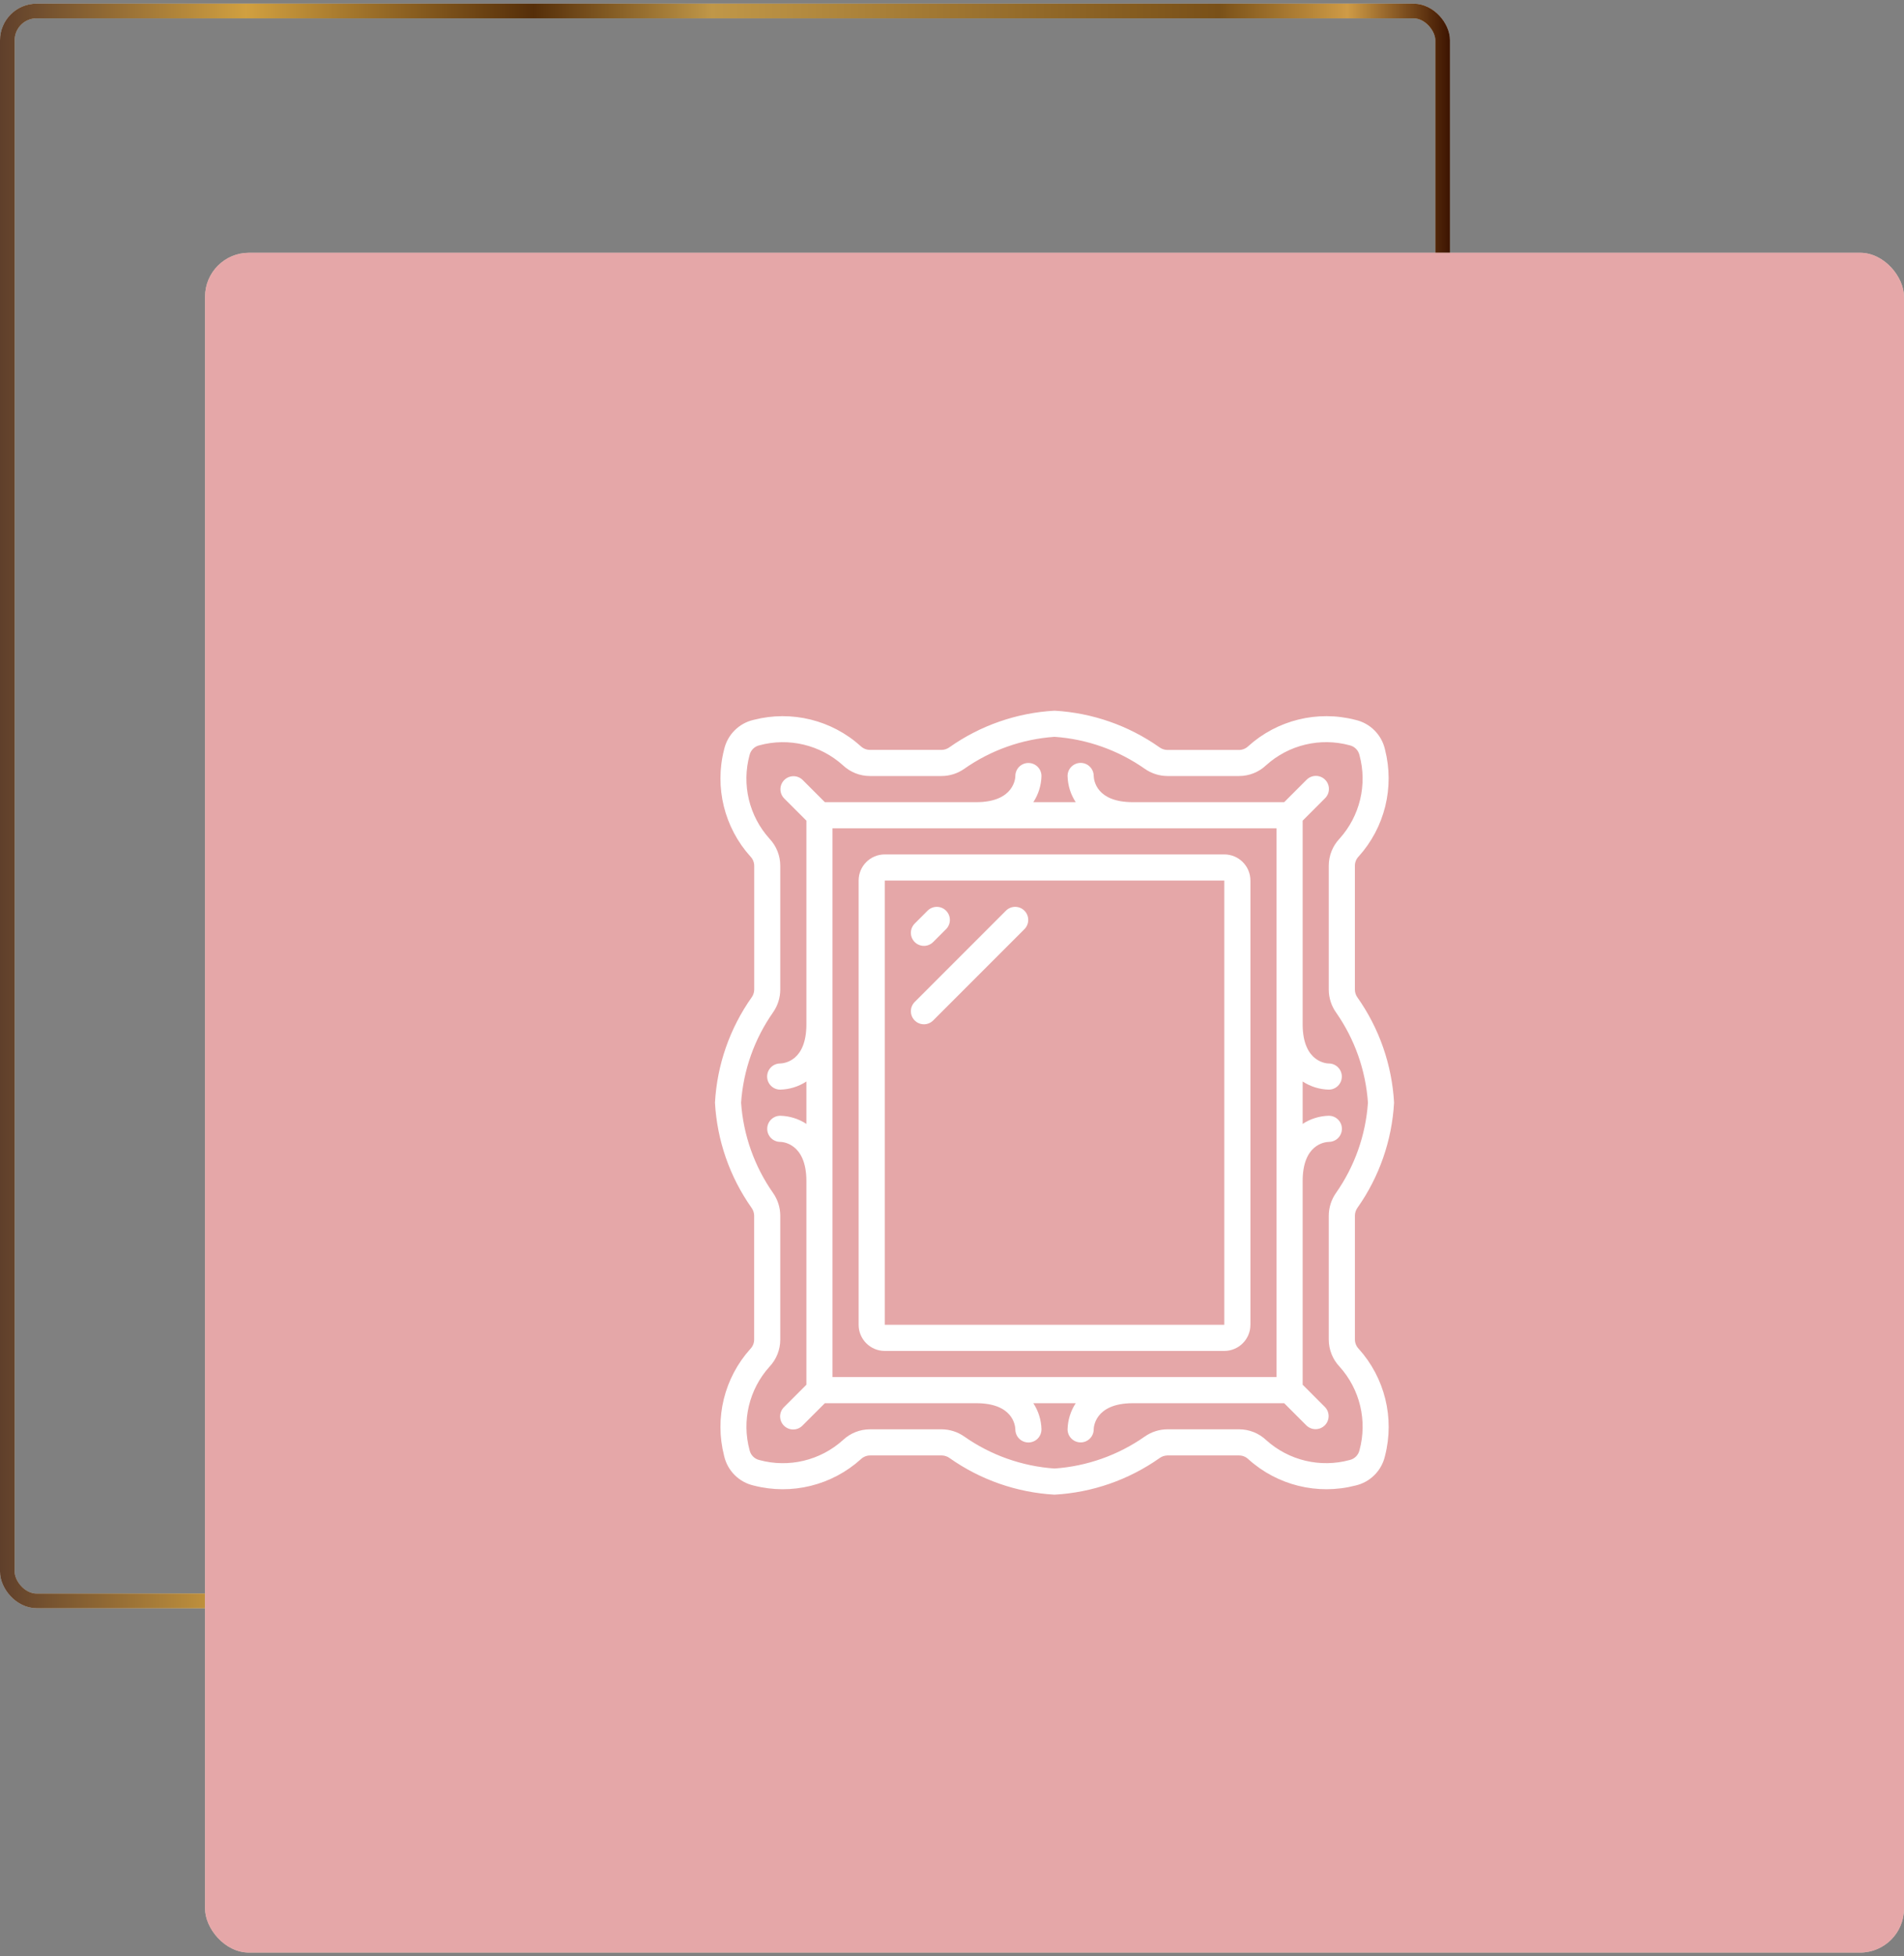
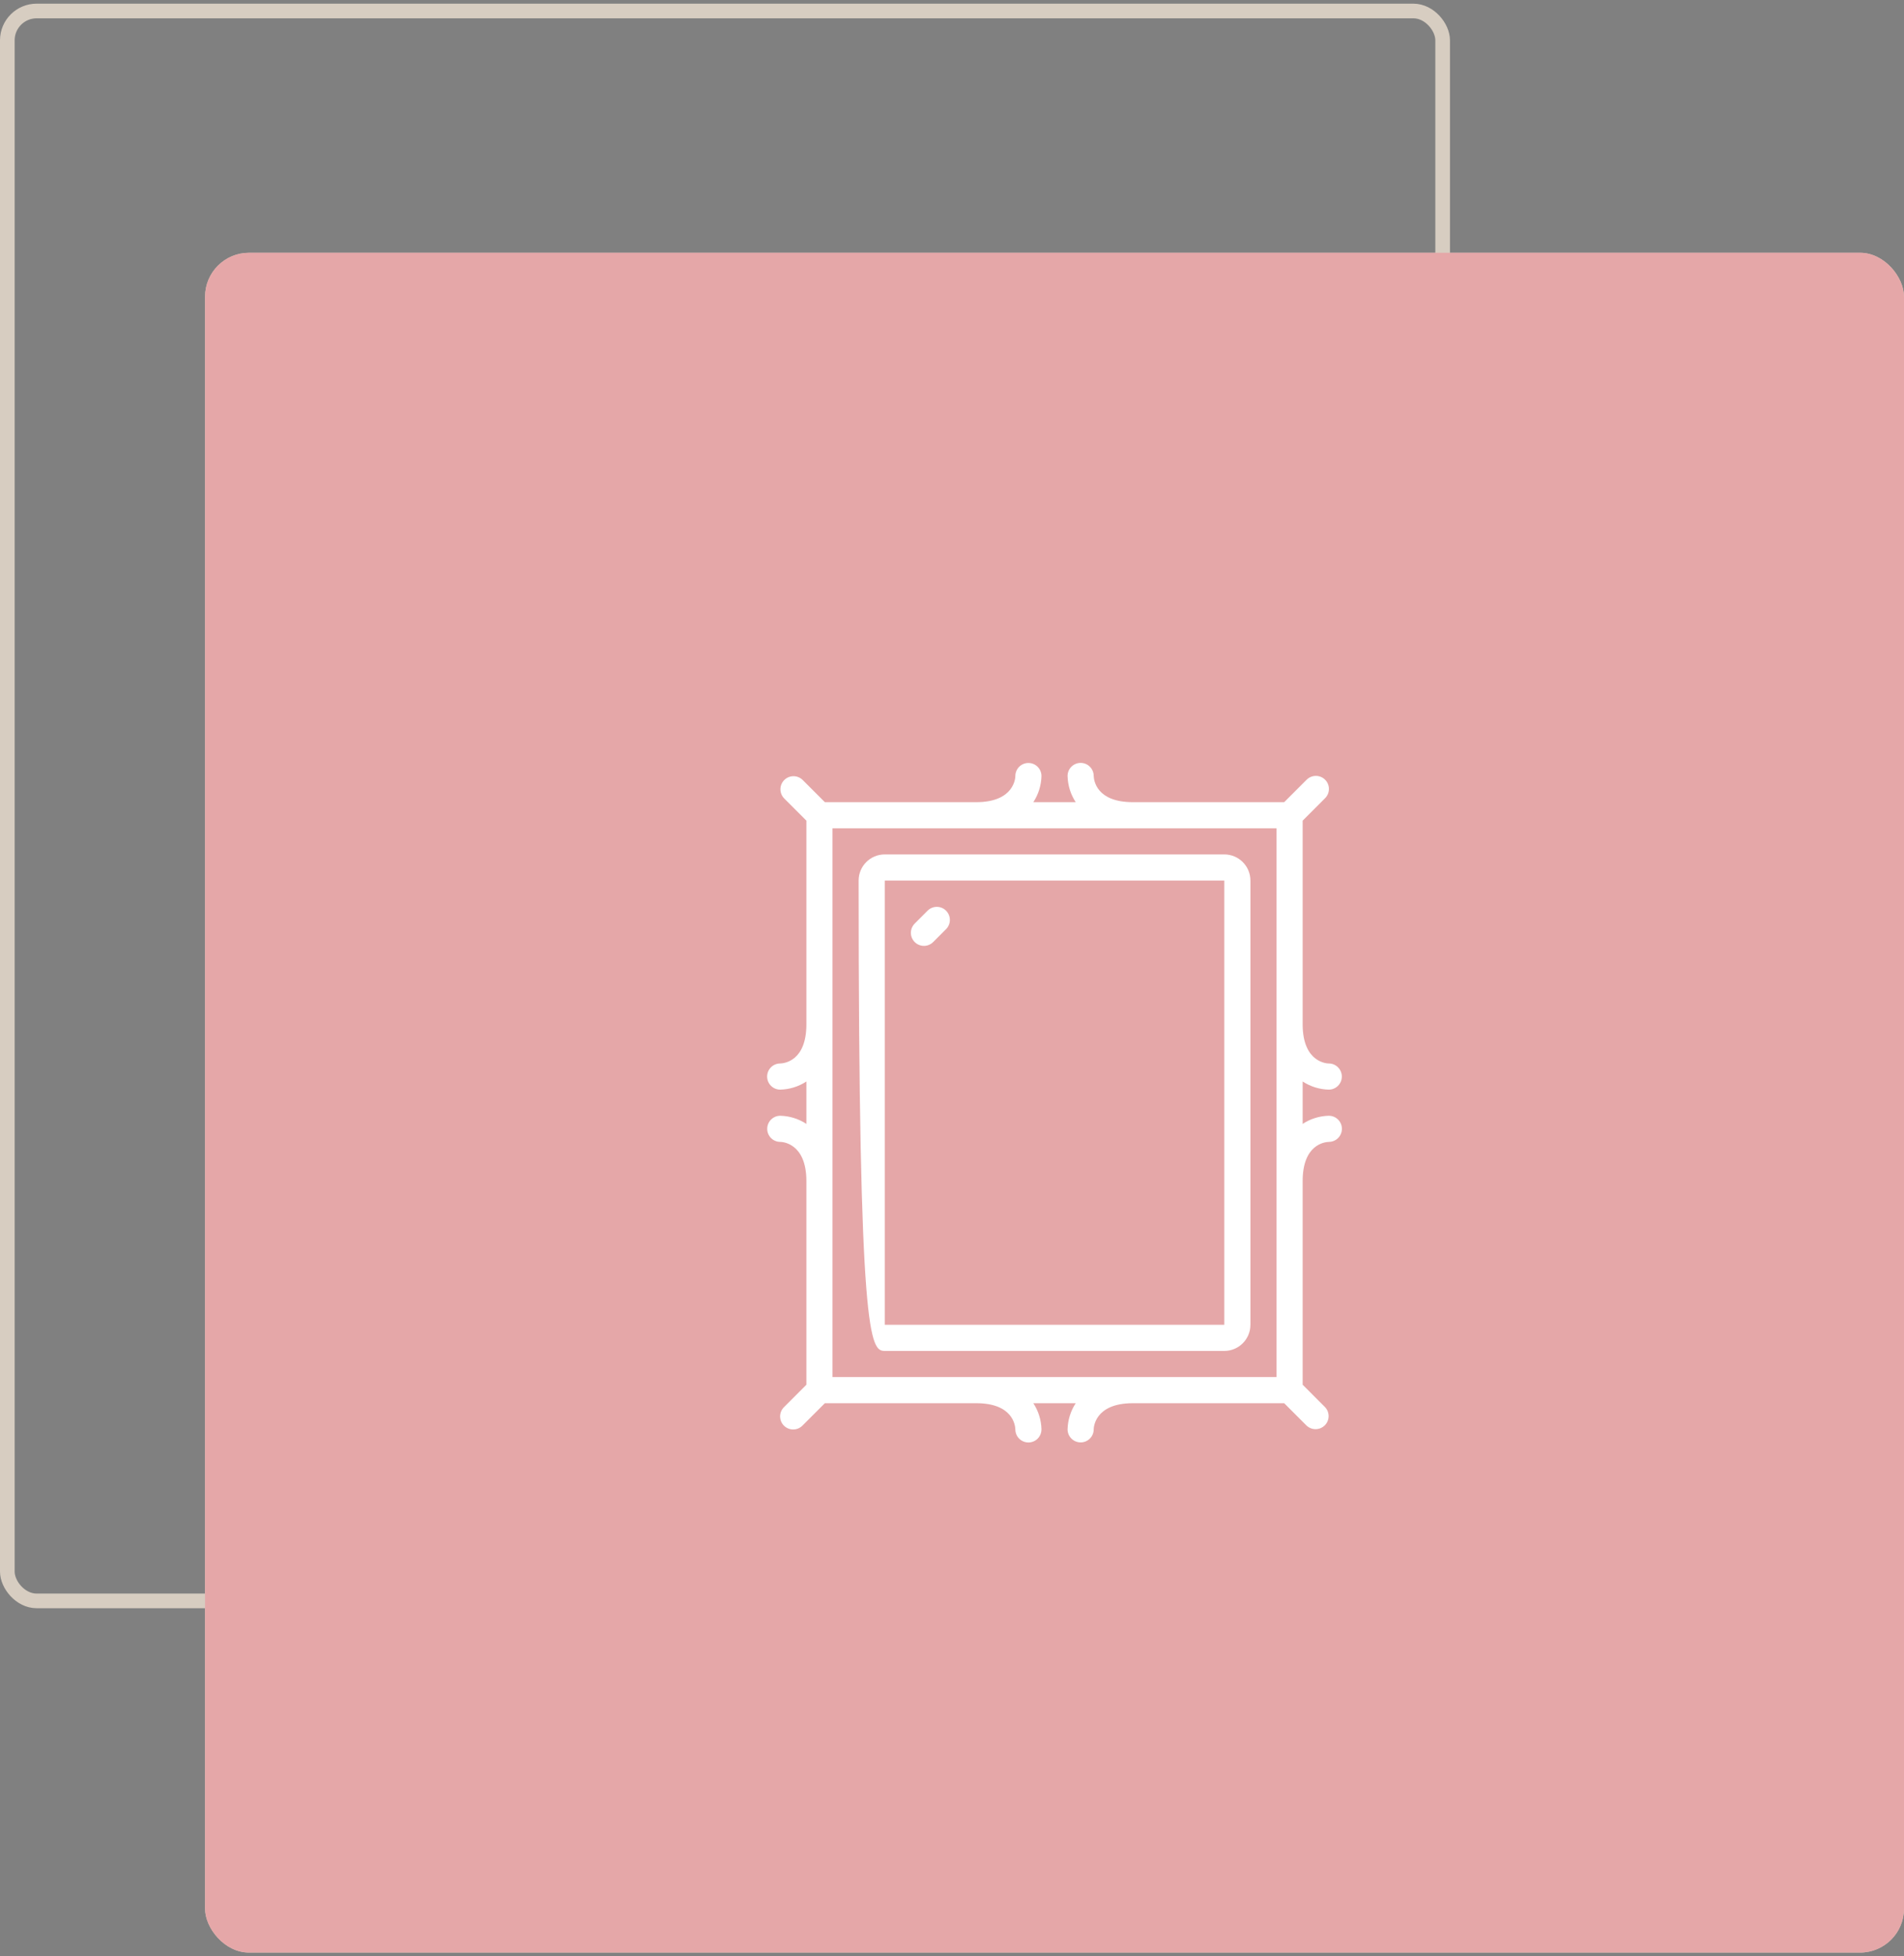
<svg xmlns="http://www.w3.org/2000/svg" fill="none" viewBox="0 0 260 267" height="267" width="260">
  <rect x="0" y="0" width="260" height="267" fill="#808080" stroke="none" />
  <rect stroke-width="2" stroke="#D7CDC1" rx="4" height="217" width="196" y="1.5" x="1" />
-   <rect stroke-width="2" stroke="url(#paint0_linear_54_2976)" rx="4" height="217" width="196" y="1.5" x="1" />
  <rect fill="#D7CDC1" rx="6" height="232" width="232" y="34.5" x="28" />
  <rect fill="#E5A7A8" rx="6" height="232" width="232" y="34.5" x="28" />
-   <path fill="white" d="M117.25 120.184V180.817C117.25 182.787 118.847 184.384 120.817 184.384H167.183C169.153 184.384 170.75 182.787 170.75 180.817V120.184C170.75 118.214 169.153 116.617 167.183 116.617H120.817C118.847 116.617 117.25 118.214 117.25 120.184ZM167.183 180.817H120.817V120.184H167.183V180.817Z" />
-   <path fill="white" d="M102.626 136.151C99.649 140.371 97.918 145.343 97.633 150.5C97.919 155.656 99.649 160.629 102.626 164.849C102.85 165.156 102.974 165.524 102.983 165.904V182.846C102.98 183.312 102.798 183.758 102.476 184.094C98.905 188.054 97.555 193.539 98.881 198.703C99.332 200.728 100.913 202.308 102.936 202.761C108.107 204.088 113.599 202.735 117.56 199.156C117.896 198.834 118.342 198.652 118.808 198.65H128.616C128.996 198.659 129.364 198.784 129.672 199.007C133.886 201.98 138.85 203.71 143.999 204C149.156 203.714 154.128 201.984 158.348 199.007C158.656 198.783 159.024 198.659 159.404 198.65H169.212C169.678 198.653 170.124 198.834 170.461 199.156C174.419 202.733 179.906 204.086 185.073 202.761C187.097 202.309 188.678 200.729 189.13 198.705C190.458 193.535 189.104 188.043 185.526 184.082C185.204 183.746 185.022 183.299 185.02 182.834V165.892C185.029 165.512 185.153 165.144 185.376 164.836C188.35 160.619 190.079 155.652 190.366 150.5C190.08 145.344 188.35 140.371 185.373 136.151C185.149 135.844 185.025 135.476 185.016 135.096V118.154C185.019 117.688 185.201 117.242 185.523 116.906C189.097 112.948 190.45 107.462 189.127 102.296C188.672 100.276 187.093 98.699 185.071 98.248C179.901 96.92 174.409 98.273 170.448 101.852C170.112 102.175 169.665 102.356 169.2 102.359H159.391C159.012 102.35 158.643 102.225 158.336 102.002C154.12 99.024 149.153 97.291 143.999 97C138.843 97.286 133.871 99.016 129.651 101.993C129.343 102.217 128.975 102.341 128.595 102.35H118.787C118.321 102.347 117.875 102.166 117.538 101.844C113.579 98.272 108.094 96.922 102.929 98.248C100.911 98.701 99.335 100.277 98.881 102.295C97.554 107.465 98.907 112.957 102.485 116.918C102.808 117.254 102.989 117.701 102.992 118.166V135.108C102.977 135.485 102.85 135.848 102.626 136.151ZM105.084 114.477C102.289 111.385 101.261 107.084 102.355 103.063C102.509 102.398 103.029 101.878 103.694 101.726C107.715 100.634 112.016 101.662 115.108 104.454C116.103 105.391 117.418 105.914 118.785 105.917H128.593C129.695 105.91 130.768 105.568 131.67 104.936C135.305 102.385 139.568 100.874 143.999 100.567C148.432 100.873 152.697 102.385 156.333 104.938C157.234 105.567 158.305 105.909 159.404 105.917H169.212C170.58 105.914 171.895 105.39 172.889 104.451C175.982 101.658 180.282 100.63 184.303 101.722C184.968 101.876 185.488 102.396 185.64 103.062C186.736 107.082 185.708 111.384 182.912 114.475C181.975 115.47 181.452 116.785 181.449 118.152V135.094C181.456 136.195 181.798 137.268 182.43 138.17C184.982 141.806 186.492 146.069 186.799 150.5C186.493 154.933 184.982 159.197 182.429 162.834C181.799 163.734 181.458 164.805 181.449 165.904V182.846C181.453 184.213 181.977 185.527 182.915 186.522C185.71 189.613 186.738 193.914 185.644 197.935C185.49 198.6 184.97 199.12 184.305 199.272C180.284 200.368 175.982 199.339 172.891 196.544C171.896 195.608 170.581 195.085 169.214 195.083H159.406C158.304 195.09 157.231 195.432 156.329 196.064C152.694 198.615 148.43 200.126 143.999 200.433C139.567 200.127 135.302 198.615 131.666 196.062C130.765 195.433 129.694 195.091 128.595 195.083H118.787C117.42 195.087 116.105 195.611 115.111 196.549C112.019 199.341 107.719 200.369 103.698 199.278C103.032 199.124 102.513 198.604 102.36 197.938C101.265 193.918 102.293 189.616 105.089 186.525C106.025 185.529 106.547 184.215 106.549 182.848V165.906C106.543 164.805 106.201 163.732 105.569 162.83C103.017 159.194 101.507 154.931 101.199 150.5C101.506 146.067 103.017 141.803 105.57 138.166C106.2 137.266 106.541 136.195 106.549 135.096V118.154C106.547 116.786 106.022 115.471 105.084 114.477Z" />
+   <path fill="white" d="M117.25 120.184C117.25 182.787 118.847 184.384 120.817 184.384H167.183C169.153 184.384 170.75 182.787 170.75 180.817V120.184C170.75 118.214 169.153 116.617 167.183 116.617H120.817C118.847 116.617 117.25 118.214 117.25 120.184ZM167.183 180.817H120.817V120.184H167.183V180.817Z" />
  <path fill="white" d="M106.529 145.152C105.544 145.158 104.75 145.962 104.756 146.946C104.762 147.931 105.565 148.725 106.55 148.719C107.819 148.689 109.055 148.304 110.117 147.608V153.397C109.055 152.701 107.819 152.316 106.55 152.286C105.565 152.286 104.767 153.084 104.767 154.069C104.767 155.054 105.565 155.852 106.55 155.852C106.696 155.852 110.117 155.913 110.117 161.202V188.997L107.072 192.042C106.609 192.489 106.423 193.152 106.586 193.776C106.749 194.399 107.236 194.886 107.86 195.05C108.483 195.213 109.146 195.027 109.594 194.563L112.638 191.519H133.3C138.281 191.519 138.63 194.497 138.65 195.107C138.654 195.744 138.997 196.331 139.551 196.646C140.105 196.961 140.784 196.957 141.334 196.636C141.884 196.314 142.22 195.723 142.217 195.086C142.187 193.816 141.802 192.581 141.106 191.519H146.894C146.198 192.581 145.813 193.816 145.783 195.086C145.783 196.071 146.582 196.869 147.567 196.869C148.552 196.869 149.35 196.071 149.35 195.086C149.35 194.94 149.411 191.519 154.7 191.519H175.362L178.406 194.563C179.106 195.239 180.218 195.229 180.906 194.542C181.594 193.854 181.603 192.741 180.927 192.042L177.883 188.997V161.202C177.883 156.222 180.861 155.872 181.471 155.852C182.108 155.849 182.695 155.505 183.01 154.951C183.326 154.398 183.322 153.718 183 153.168C182.678 152.618 182.087 152.282 181.45 152.286C180.181 152.316 178.945 152.701 177.883 153.397V147.608C178.945 148.304 180.181 148.689 181.45 148.719C182.435 148.719 183.233 147.921 183.233 146.936C183.233 145.951 182.435 145.152 181.45 145.152C181.304 145.152 177.883 145.092 177.883 139.802V112.007L180.927 108.963C181.391 108.515 181.577 107.852 181.414 107.229C181.251 106.605 180.764 106.118 180.14 105.955C179.517 105.792 178.854 105.978 178.406 106.442L175.362 109.486H154.7C149.719 109.486 149.37 106.508 149.35 105.898C149.344 104.913 148.541 104.119 147.556 104.125C146.571 104.131 145.777 104.934 145.783 105.919C145.813 107.188 146.198 108.424 146.894 109.486H141.106C141.802 108.424 142.187 107.188 142.217 105.919C142.217 104.934 141.418 104.136 140.433 104.136C139.448 104.136 138.65 104.934 138.65 105.919C138.65 106.065 138.589 109.486 133.3 109.486H112.638L109.594 106.442C108.894 105.766 107.782 105.775 107.094 106.463C106.406 107.151 106.397 108.263 107.072 108.963L110.117 112.007V139.802C110.117 144.783 107.138 145.133 106.529 145.152ZM174.317 187.952H113.683V113.052H174.317V187.952Z" />
  <path fill="white" d="M126.166 129.102C126.639 129.101 127.092 128.913 127.427 128.579L129.21 126.796C129.886 126.096 129.876 124.984 129.188 124.296C128.5 123.608 127.388 123.598 126.688 124.274L124.905 126.057C124.395 126.567 124.243 127.334 124.519 128.001C124.795 128.667 125.445 129.101 126.166 129.102Z" />
-   <path fill="white" d="M126.166 139.802C126.639 139.801 127.092 139.613 127.427 139.279L139.91 126.796C140.586 126.096 140.576 124.984 139.888 124.296C139.2 123.608 138.088 123.598 137.388 124.274L124.905 136.757C124.395 137.267 124.243 138.034 124.519 138.701C124.795 139.367 125.445 139.801 126.166 139.802Z" />
  <defs>
    <linearGradient gradientUnits="userSpaceOnUse" y2="109.922" x2="198.065" y1="109.922" x1="-0.068" id="paint0_linear_54_2976">
      <stop stop-color="#5F3F2B" />
      <stop stop-color="#D1A040" offset="0.17" />
      <stop stop-color="#552E09" offset="0.368" />
      <stop stop-color="#C09748" offset="0.491" />
      <stop stop-color="#795018" offset="0.84" />
      <stop stop-color="#CF9B46" offset="0.929" />
      <stop stop-color="#3C1300" offset="1" />
    </linearGradient>
  </defs>
</svg>